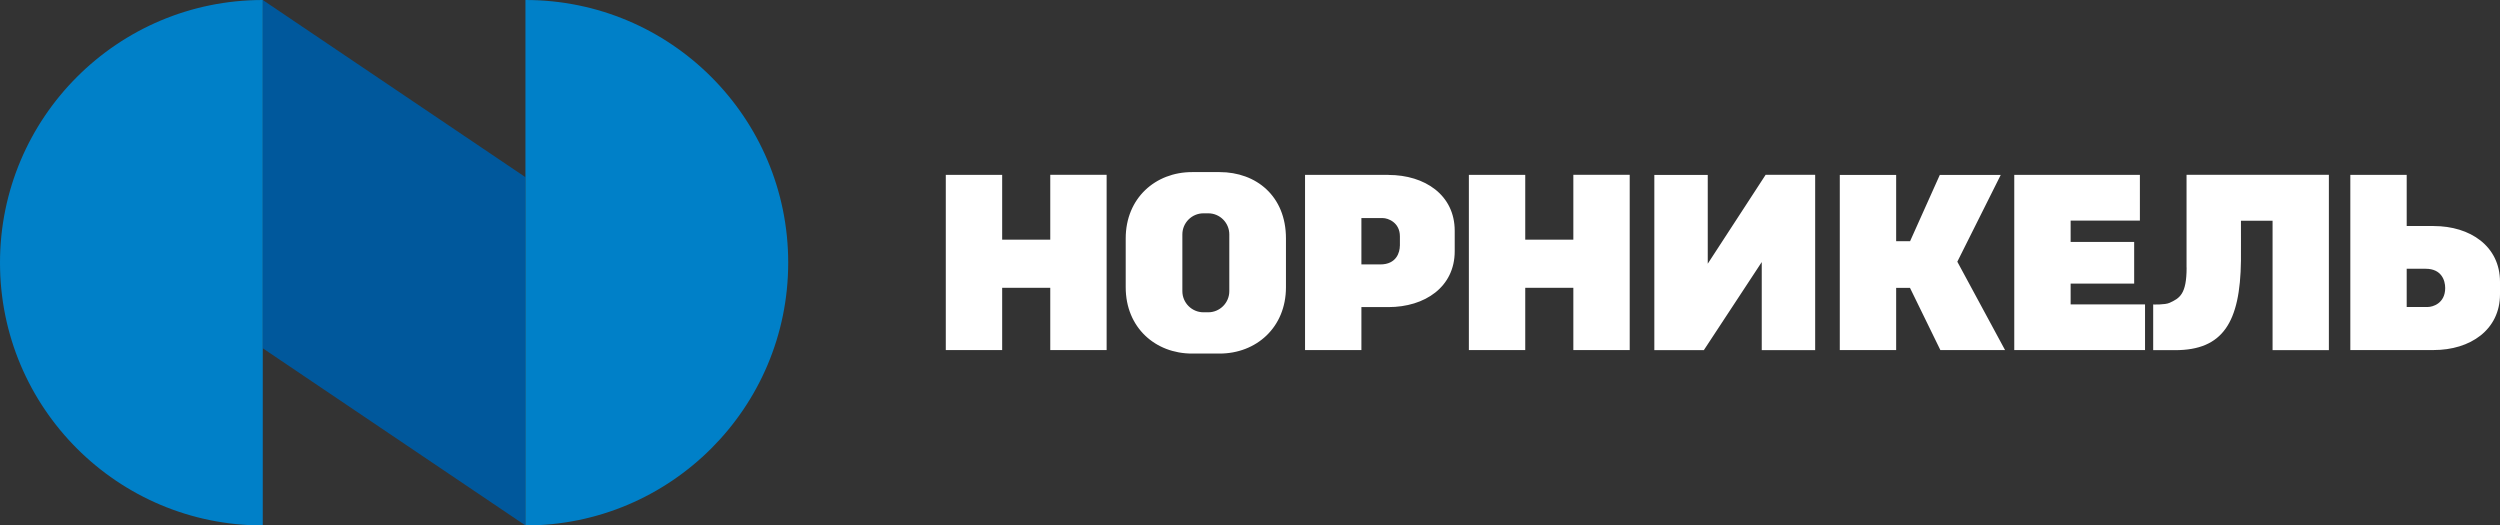
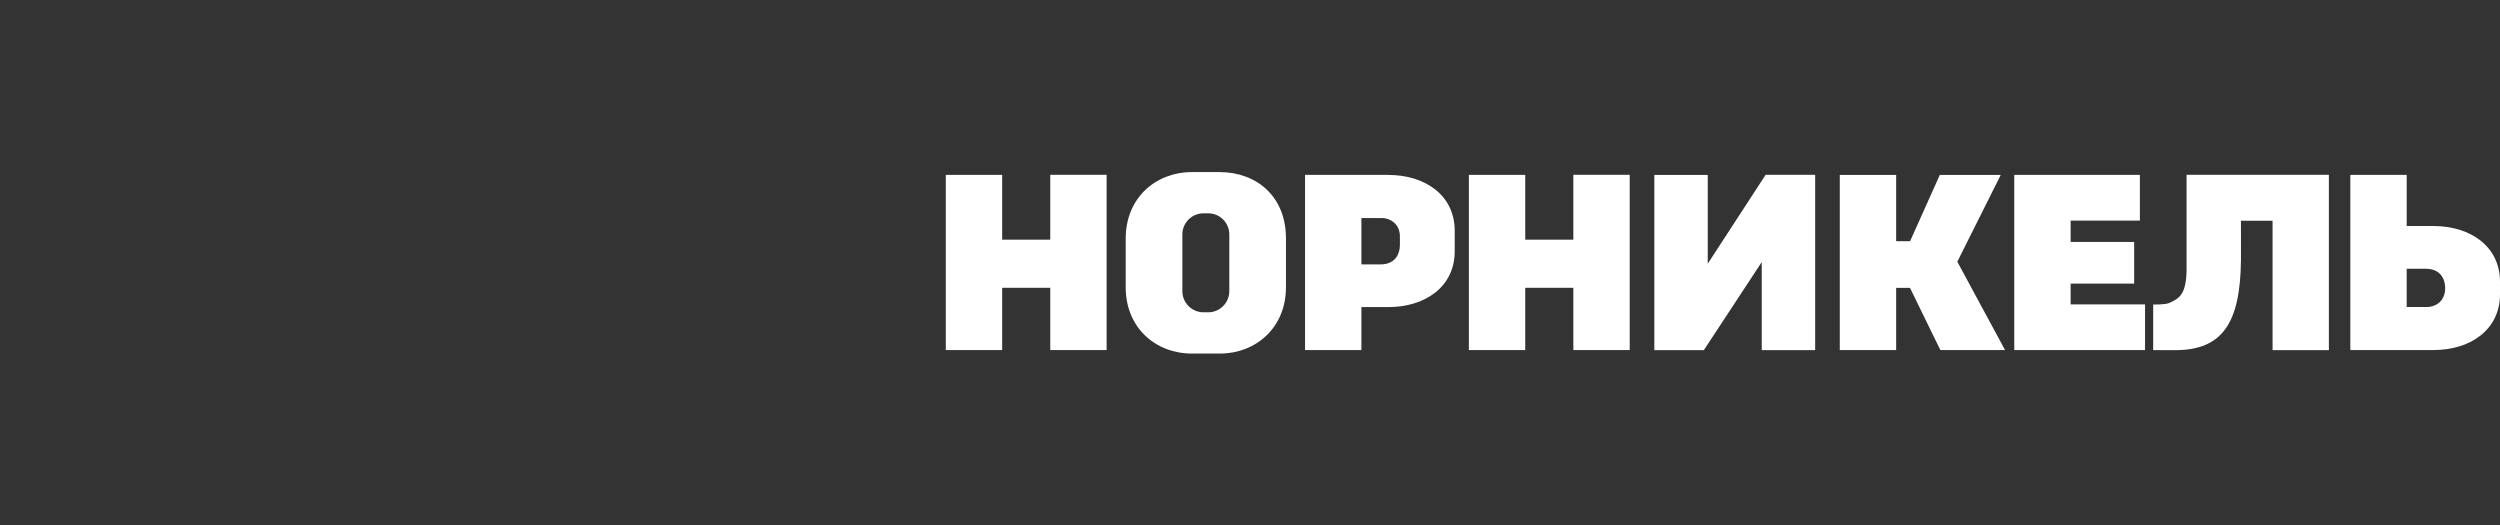
<svg xmlns="http://www.w3.org/2000/svg" viewBox="0 0 432.44 90.89">
  <rect x="0" y="0" width="432.44" height="90.89" fill="#333333" stroke="none" />
  <defs>
    <style> .cls-1 { fill: #fff; } .cls-2 { fill: #0080c8; } .cls-3 { fill: #00589c; } </style>
  </defs>
  <g id="_лой_1" data-name="Слой 1" />
  <g id="_лой_2" data-name="Слой 2">
    <g id="_лой_1-2" data-name="Слой 1">
      <g>
        <path class="cls-1" d="M181.67,41.46h-8.32v-11.21h-9.75v30.3h9.75v-10.77h8.32v10.77h9.75V30.24h-9.75v11.21Zm90.48,0h-8.32v-11.21h-9.75v30.3h9.75v-10.77h8.32v10.77h9.75V30.24h-9.75v11.21Zm148.82-2.37h-4.67v-8.84h-9.75v30.3h14.42c6.31,0,11.47-3.48,11.47-9.66v-2.13c0-6.19-5.16-9.66-11.47-9.66m-1,14h-3.67v-6.61h3.28c2.75,0,3.38,2.02,3.38,3.33,0,2.71-2.23,3.28-2.98,3.28m-61.81-4.04h10.99v-7.21h-10.99v-3.69h11.98v-7.91h-21.73v30.3h22.62v-7.9h-12.87v-3.59Zm-12.09-18.8h-10.54l-5.14,11.46h-2.41v-11.46h-9.75v30.3h9.75v-10.77h2.39l5.26,10.77h11.19l-8.26-15.29,7.51-15.01Zm-135.11-.49h-4.78c-6.31,0-11.47,4.49-11.47,11.47v8.45c0,7.01,5.16,11.47,11.47,11.47h4.78c6.31,0,11.47-4.5,11.47-11.47v-8.45c0-7.34-5.16-11.47-11.47-11.47m1.67,20.6c0,2.01-1.64,3.65-3.64,3.65h-.83c-2.01,0-3.65-1.64-3.65-3.65v-9.82c0-2.01,1.64-3.65,3.65-3.65h.83c2.01,0,3.64,1.64,3.64,3.65v9.82Zm165.59-4.07c0,4.61-1.21,5.29-2.96,6.09-.76,.35-2.82,.28-2.82,.28v7.9h3.82c8.2,0,11.23-4.77,11.36-15.46,.03-2.42-.02-4.8,0-6.93h5.47v22.39h9.74V30.24h-24.62v16.03ZM240.16,30.25h-14.42v30.3h9.75v-7.43h4.67c6.31,0,11.47-3.48,11.47-9.66v-3.54c0-6.18-5.16-9.66-11.47-9.66m1.98,12.25c0,1.1-.56,3.23-3.38,3.23h-3.27v-8.02h3.68c.98,0,2.98,.8,2.98,3.16v1.62Zm53.26,3.11v-15.36h-9.24v30.3h8.57l10.01-15.23v15.23h9.24V30.24h-8.57l-10,15.36Z" />
-         <polygon class="cls-3" points="45.45 60.24 90.89 90.89 90.89 30.65 45.45 0 45.45 60.24" />
-         <path class="cls-2" d="M45.45,0C20.34,0,0,20.35,0,45.45s20.34,45.44,45.45,45.44V0Z" />
-         <path class="cls-2" d="M90.89,90.89c25.1,0,45.45-20.35,45.45-45.45S116,0,90.89,0V90.89Z" />
      </g>
    </g>
  </g>
</svg>